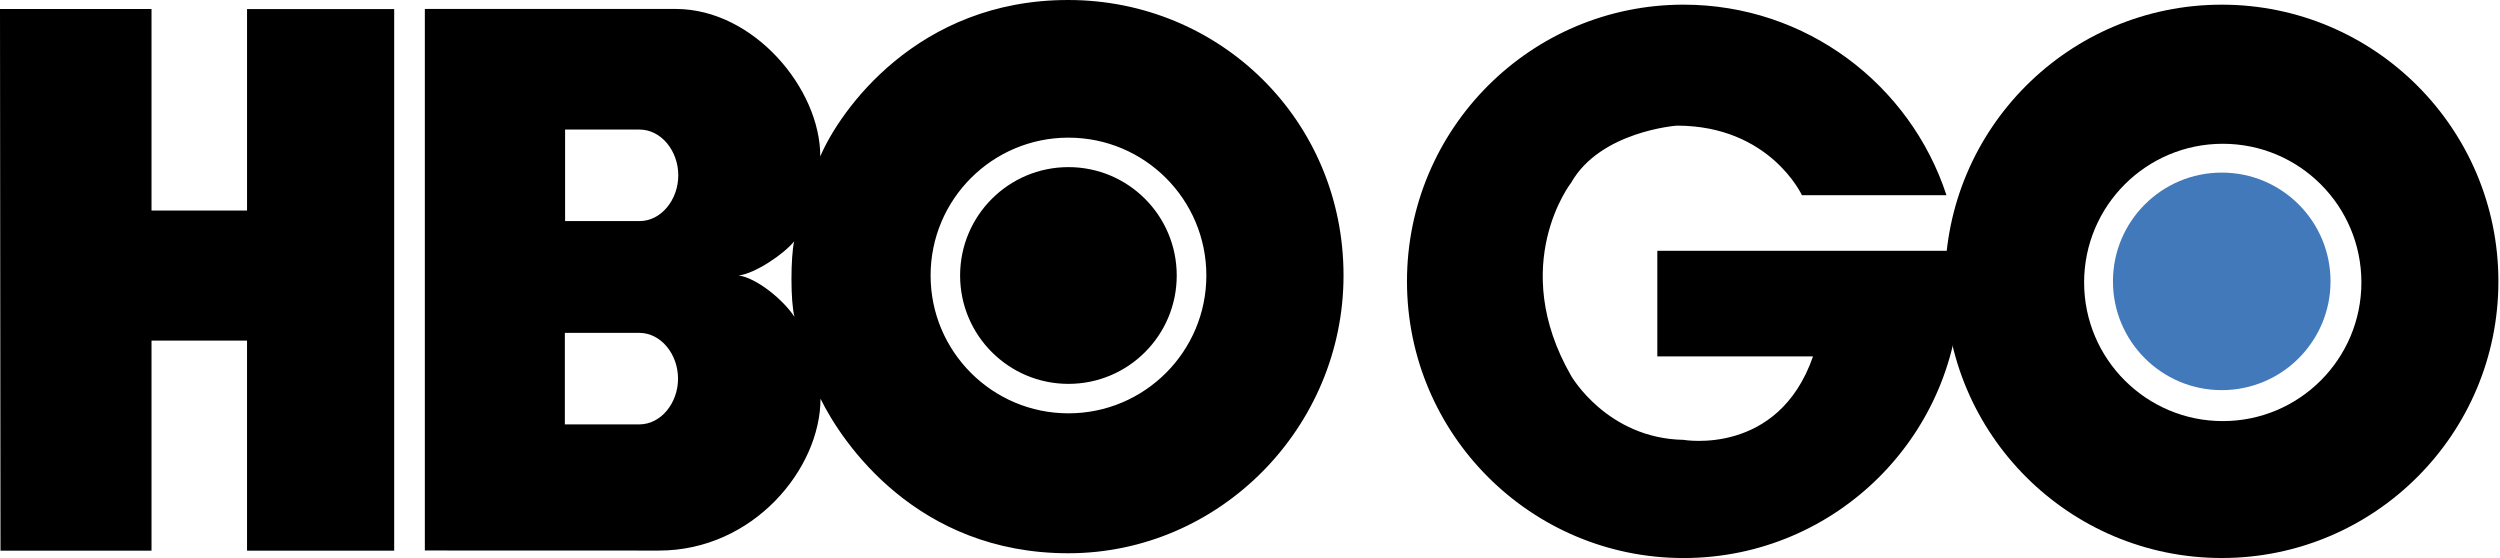
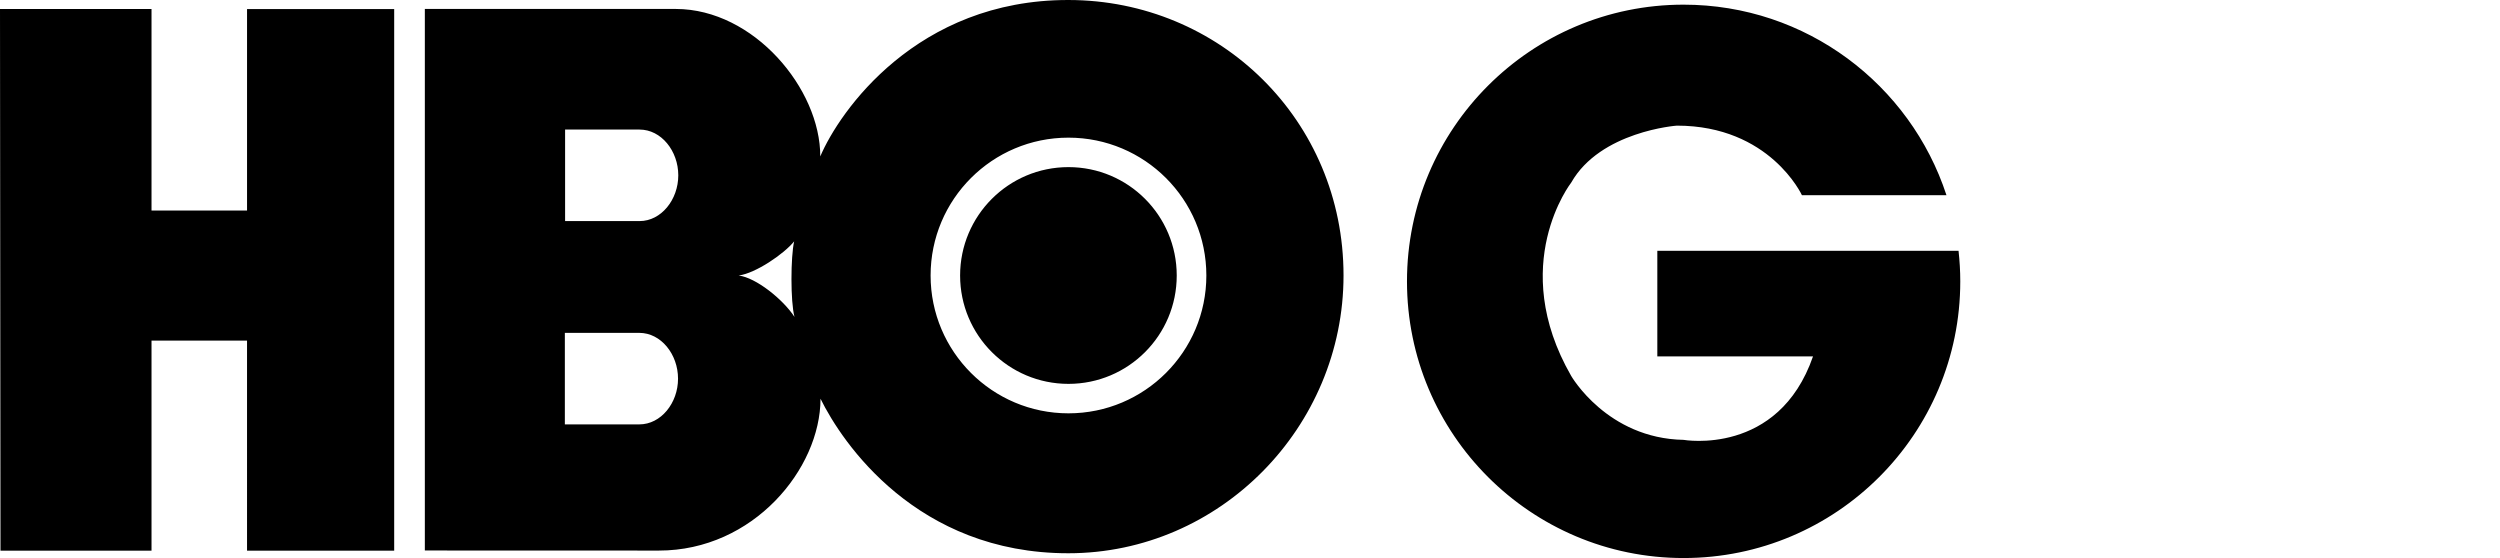
<svg xmlns="http://www.w3.org/2000/svg" width="448" height="100" viewBox="0 0 448 100" fill="none">
-   <path d="M398.326 75.46c-13.717 0-24.852-11.135-24.852-24.852 0-13.724 11.135-24.844 24.852-24.844 13.724 0 24.837 11.12 24.837 24.844 0 13.717-11.113 24.852-24.837 24.852zM398.141.837c-27.389 0-49.586 22.205-49.586 49.587 0 27.373 22.197 49.57 49.586 49.57 27.374 0 49.571-22.197 49.571-49.57 0-27.382-22.197-49.587-49.571-49.587z" fill="#000" />
-   <path d="M398.139 30.93c-10.766 0-19.498 8.718-19.498 19.491 0 10.758 8.732 19.491 19.497 19.491 10.768 0 19.492-8.733 19.492-19.491 0-10.773-8.725-19.492-19.491-19.492z" fill="#4279BB" />
  <path d="M296.992 63.871h27.899c-6.226 17.938-23.196 14.952-23.196 14.952-13.709-.252-20.142-11.462-20.142-11.462-11.469-19.942 0-34.627 0-34.627 5.227-9.22 18.929-10.22 18.929-10.22 16.689 0 22.42 12.46 22.42 12.46h25.902C342.32 15.157 323.685.835 301.695.835c-27.374 0-49.564 22.205-49.564 49.586 0 27.374 22.19 49.579 49.564 49.579 27.396 0 49.586-22.205 49.586-49.579 0-1.856-.111-3.682-.311-5.479h-53.978v18.93zM191.468 68.79c10.729 0 19.402-8.696 19.402-19.417 0-10.73-8.673-19.425-19.402-19.425-10.722 0-19.417 8.696-19.417 19.425 0 10.721 8.695 19.417 19.417 19.417zm-24.705-19.417c0-13.657 11.07-24.705 24.705-24.705 13.643 0 24.711 11.048 24.711 24.705 0 13.635-11.068 24.697-24.711 24.697-13.635 0-24.705-11.062-24.705-24.697zm-34.391 0c3.047-.4 8.141-3.882 9.939-6.122-.629 2.773-.673 10.78.06 13.538-2.049-3.15-6.9-7.03-9.999-7.416zm-17.76-26.154c3.881 0 6.936 3.83 6.936 8.2 0 4.356-3.055 8.2-6.936 8.2h-13.347v-16.4h13.347zm-.052 36.432c3.889 0 6.943 3.83 6.943 8.208 0 4.362-3.054 8.192-6.943 8.192h-13.339v-16.4h13.339zm76.894 39.493c27.188-.008 49.311-22.605 49.305-49.786 0-27.773-22.117-49.342-49.306-49.357-27.166-.03-41.038 19.957-44.462 28.032.03-12.105-11.905-26.405-25.873-26.428H76.131v97.043l41.941.015c16.918 0 28.949-14.648 28.964-27.211 3.874 7.905 17.251 27.707 44.417 27.692m-120.815-.459h-26.37V61.032H27.152v37.653H.088L0 1.618h27.152v36.114H44.27V1.62h26.368v97.065z" fill="#000" />
</svg>